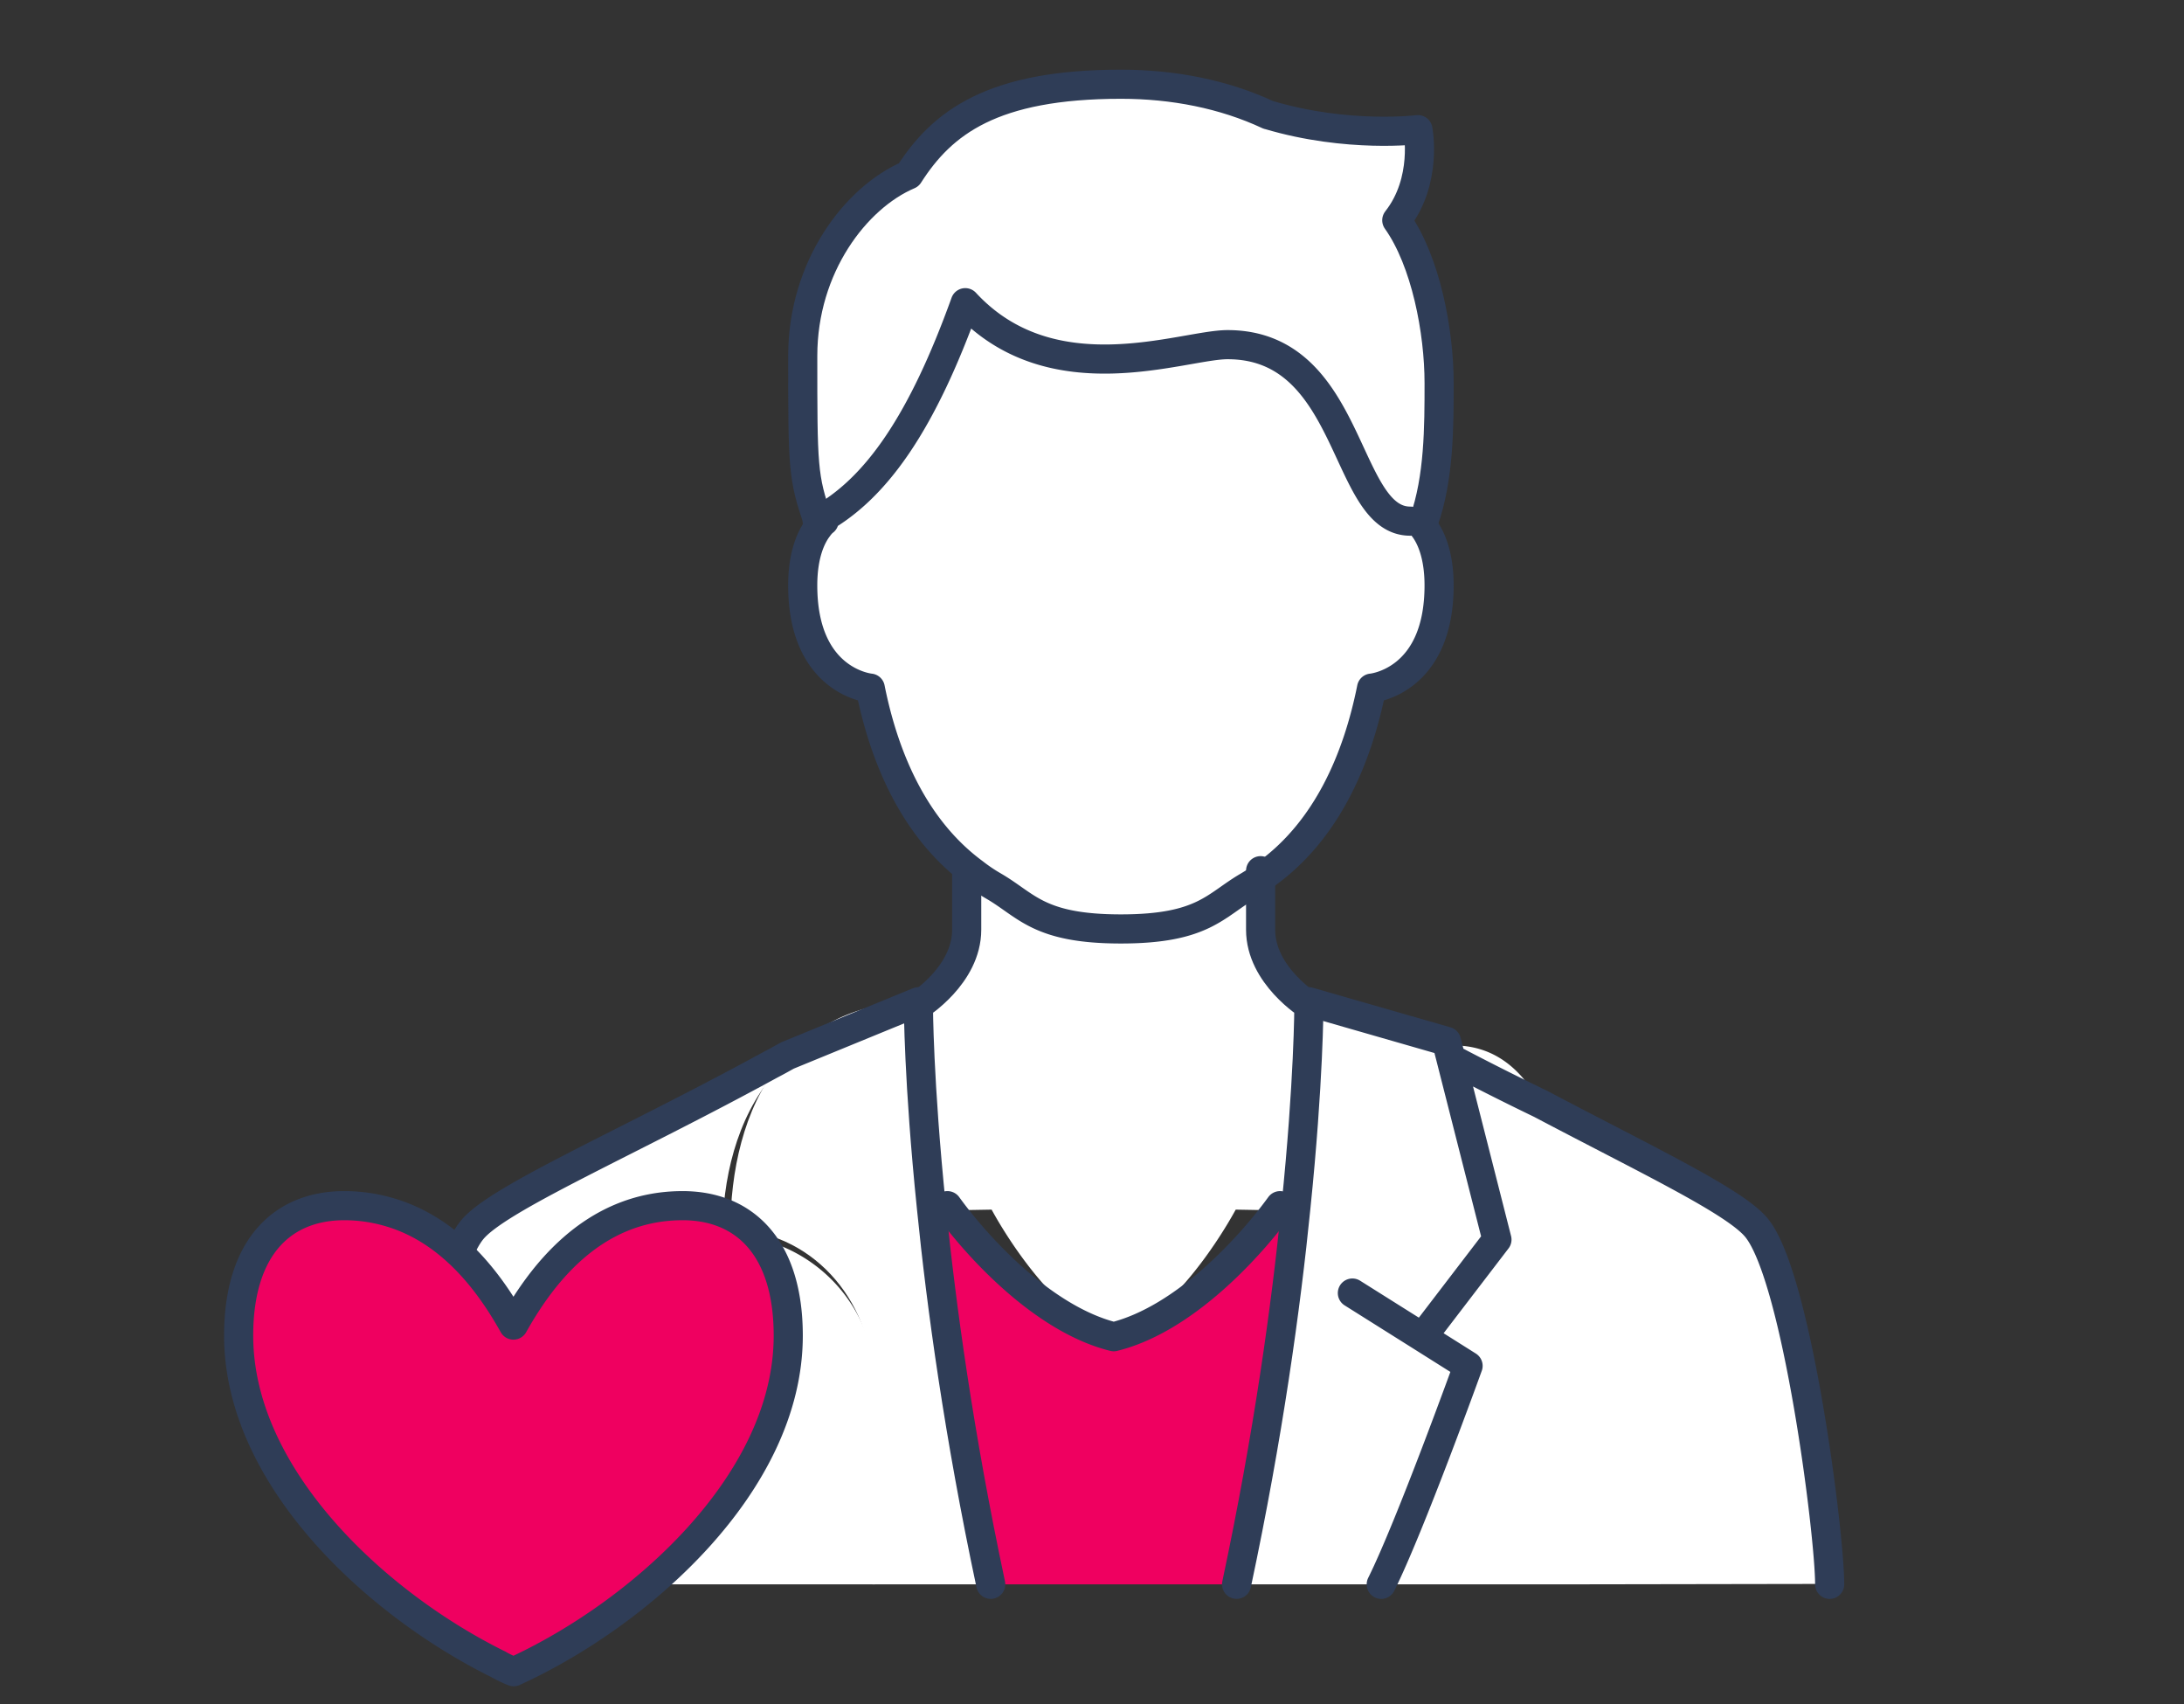
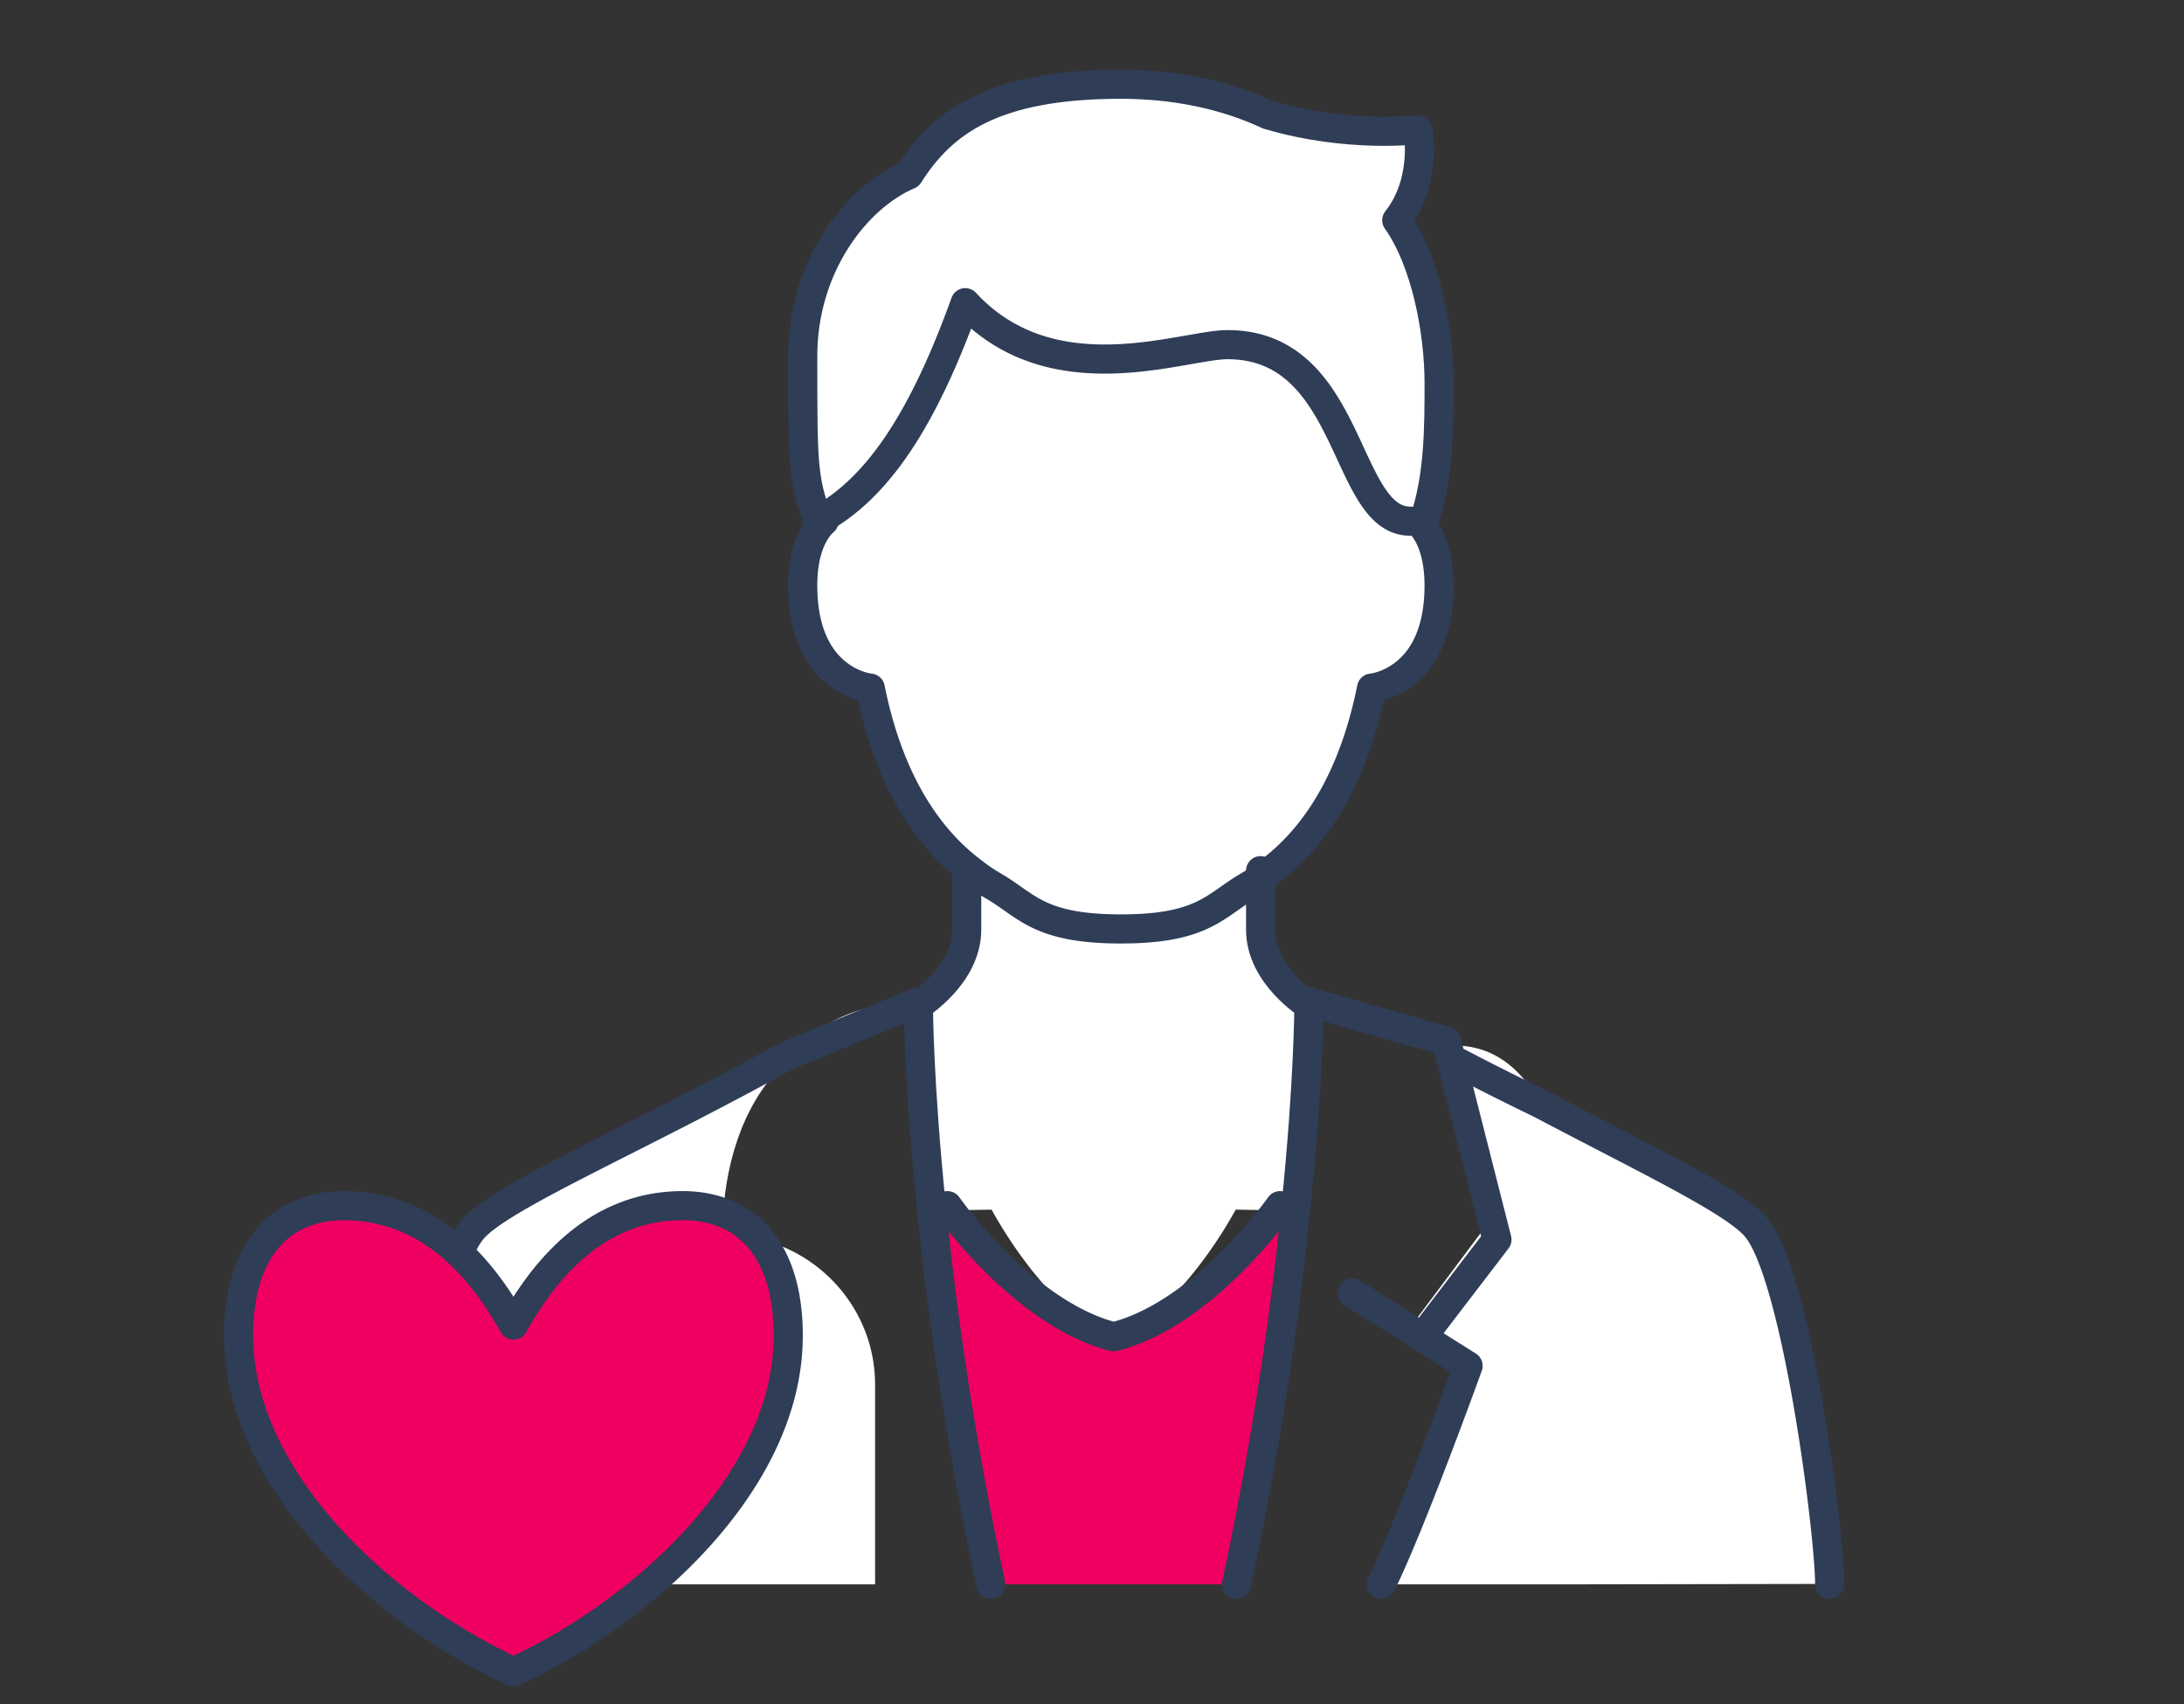
<svg xmlns="http://www.w3.org/2000/svg" width="150" height="117" viewBox="0 0 150 117" fill="none">
  <rect x="0" y="0" width="150" height="117" fill="#333333" stroke="none" />
  <path d="M108.549 108.783H94.867c1.707-4.097 5.135-15.514 5.135-15.514l-3.03-2.292 4.736-6.332-2.944-11.862a246.391 246.391 0 006.514 3.41l14.65 7.435c3.114 5.6 3.413 5.672 3.356 12.563 2.304 5.788 2.39 12.564 2.375 12.564M99.836 71.783c2.743 0 4.638 1.572 5.96 4a182.238 182.238 0 01-5.711-3.041l-.237-.959h-.012zm-13.294-7.911c0 3.16 3.356 5.234 3.356 5.234s0 5.249-.905 14.021l-4.122-.072c-1.476 2.682-4.79 7.554-8.383 8.728-3.579-1.174-6.907-6.032-8.383-8.728l-4.122.072c-.905-8.772-.905-14.02-.905-14.02s3.356-2.074 3.356-5.235v-4.089c.418.348.877.667 1.337.957 2.284 1.407 3.077 3.117 8.717 3.117 5.64 0 6.434-1.71 8.717-3.117.474-.29.92-.609 1.337-.957v4.089zm-43.688 44.911h-3.612v-13.71c0-5.672 4.652-10.29 10.43-10.29 5.779 0 10.43 4.618 10.43 10.29v13.71H42.854zm20.214-40l-8.822 4.293c-.361.236-.736.488-1.098.707 2.07-2.996 5.252-5 9.934-5h-.014z" fill="#fff" />
  <path d="M39.321 108.783h-12c0-3.415 2.294-20.504 5.145-23.862 1.81-2.154 10.732-5.824 20.681-11.138-2.594 3.018-3.535 7.241-3.535 11.138-5.687 0-10.29 4.59-10.29 10.23v13.632z" fill="#fff" />
-   <path d="M54.594 72.47l8.575-3.687s0 5.233.878 13.98c.661 6.794 1.863 15.742 3.997 26.02h-8.13V94.876c0-5.753-4.375-10.437-9.75-10.437 0-3.96.891-8.283 3.35-11.362.364-.188.715-.405 1.066-.608h.014zM97.86 90.814l3.166 2.313s-3.582 11.507-5.365 15.656H84.93c2.348-10.278 3.67-19.212 4.4-26.02.965-8.747.965-13.98.965-13.98l9.156 2.602.282 1.084 3.077 11.97-4.95 6.39v-.015z" fill="#fff" />
  <path d="M68.163 108.783c-2.185-10.241-3.415-19.143-4.093-25.928l.994-.072c1.465 2.665 7.856 7.505 11.423 8.672 3.553-1.167 9.461-5.993 10.927-8.672l1.49.072c-.678 6.77-1.908 15.687-4.093 25.928H68.163z" fill="#EF0060" />
  <path d="M56.586 34.603c4.136-2.013 7.28-6.41 10.186-13.82 5.98 5.953 14.95 2.656 18.039 2.656 8.635 0 7.95 11.164 12.561 11.164 0 0 .182.142.406.456.433.586 1.061 1.842 1.061 4.14 0 6.925-4.638 7.353-4.638 7.353-.979 5.096-3.075 10.122-7.127 13.22-.419.342-.88.656-1.34.942-2.292 1.385-3.089 3.07-8.748 3.07-5.659 0-6.455-1.685-8.747-3.07a11.49 11.49 0 01-1.341-.942c-4.052-3.113-6.148-8.124-7.126-13.22 0 0-4.64-.428-4.64-7.352 0-2.299.63-3.555 1.063-4.14.223-.329.405-.457.405-.457h-.014z" fill="#fff" />
  <path d="M98.84 26.284c0 3.003 0 6.51-1.048 9.485h-.014c-.224-.318-.405-.448-.405-.448-4.61 0-3.911-11.29-12.558-11.29-3.087 0-12.054 3.335-18.033-2.685C63.877 28.854 60.734 33.3 56.6 35.321c0 0-.182.145-.406.462h-.014c-1.047-2.988-1.047-3.768-1.047-11.347 0-6.136 3.645-10.886 7.277-12.43 2.291-3.595 5.741-6.223 14.57-6.223 3.575 0 7.053.679 10.112 2.108h.014c5.434 1.617 10.253 1.01 10.253 1.01s.684 3.509-1.453 6.223c1.998 2.815 2.905 7.623 2.905 11.174l.028-.014z" fill="#fff" />
  <path d="M86.58 59.783v4.052c0 3.133 3.316 5.188 3.316 5.188s0 5.202-.894 13.895c-.674 6.754-1.898 15.648-4.072 25.865m-18.536-49v4.052c0 3.133-3.316 5.188-3.316 5.188s0 5.202.894 13.895c.675 6.754 1.899 15.648 4.073 25.865" stroke="#2F3D57" stroke-width="2" stroke-linecap="round" stroke-linejoin="round" />
  <path d="M87.917 82.783c-2.011 2.766-6.528 7.79-11.423 9-4.877-1.21-9.412-6.22-11.424-9m24.828-14l9.448 2.717.291 1.132 3.175 12.48-5.107 6.671m-4.822-3l4.428 2.784 3.518 2.216s-3.981 11.025-5.964 15m10.931-33a193.772 193.772 0 01-5.96-3m25.828 36c0-3.5-2.233-21.017-5.005-24.46-1.442-1.8-7.459-4.633-14.862-8.54m-42.717-7l-8.99 3.686c-.367.203-.75.42-1.118.608-9.881 5.406-18.729 9.165-20.541 11.362-2.831 3.426-5.11 20.875-5.11 24.344m70.051-73s.182.137.406.439c.433.561 1.061 1.767 1.061 3.972 0 6.644-4.638 7.055-4.638 7.055-.979 4.89-3.075 9.712-7.127 12.685-.419.329-.88.63-1.34.904-2.292 1.329-3.089 2.945-8.748 2.945-5.659 0-6.455-1.616-8.747-2.945a11.388 11.388 0 01-1.341-.904c-4.052-2.986-6.148-7.795-7.126-12.685 0 0-4.64-.411-4.64-7.055 0-2.205.63-3.41 1.063-3.972.223-.316.405-.439.405-.439m-.475 0c4.13-2.185 7.27-6.957 10.171-15 5.972 6.462 14.93 2.882 18.013 2.882 8.622 0 7.938 12.118 12.543 12.118" stroke="#2F3D57" stroke-width="2" stroke-linecap="round" stroke-linejoin="round" />
  <path d="M97.791 35.783c1.049-2.974 1.049-6.482 1.049-9.485 0-3.537-.909-8.359-2.908-11.174 2.139-2.714 1.454-6.222 1.454-6.222s-4.822.606-10.26-1.011h-.013c-3.061-1.43-6.542-2.108-10.12-2.108-8.833 0-12.286 2.628-14.578 6.222-3.634 1.545-7.282 6.31-7.282 12.43 0 7.566 0 8.36 1.048 11.32" stroke="#2F3D57" stroke-width="2" stroke-linecap="round" stroke-linejoin="round" />
  <path d="M46.879 82.783c4.235 0 7.258 2.837 7.258 8.924 0 10.208-10.338 19.176-18.866 23.076-.328-.148-.67-.295-.998-.473-8.414-4.136-17.882-12.868-17.882-22.589 0-6.072 3.023-8.923 7.258-8.923 1.098 0 2.11.162 3.037.428 4.478 1.256 7.145 5.186 8.585 7.771 1.754-3.117 5.262-8.199 11.622-8.199l-.014-.015z" fill="#EF0060" />
  <path d="M34.28 114.31c.328.178.67.34.998.473 8.525-3.885 18.86-12.868 18.86-23.076 0-6.072-3.023-8.924-7.256-8.924-6.344 0-9.865 5.082-11.618 8.2-1.44-2.571-4.105-6.5-8.581-7.771a10.956 10.956 0 00-3.037-.429c-4.233 0-7.255 2.837-7.255 8.924 0 9.721 9.465 18.452 17.875 22.589l.014.014z" stroke="#2F3D57" stroke-width="2" stroke-linecap="round" stroke-linejoin="round" />
</svg>